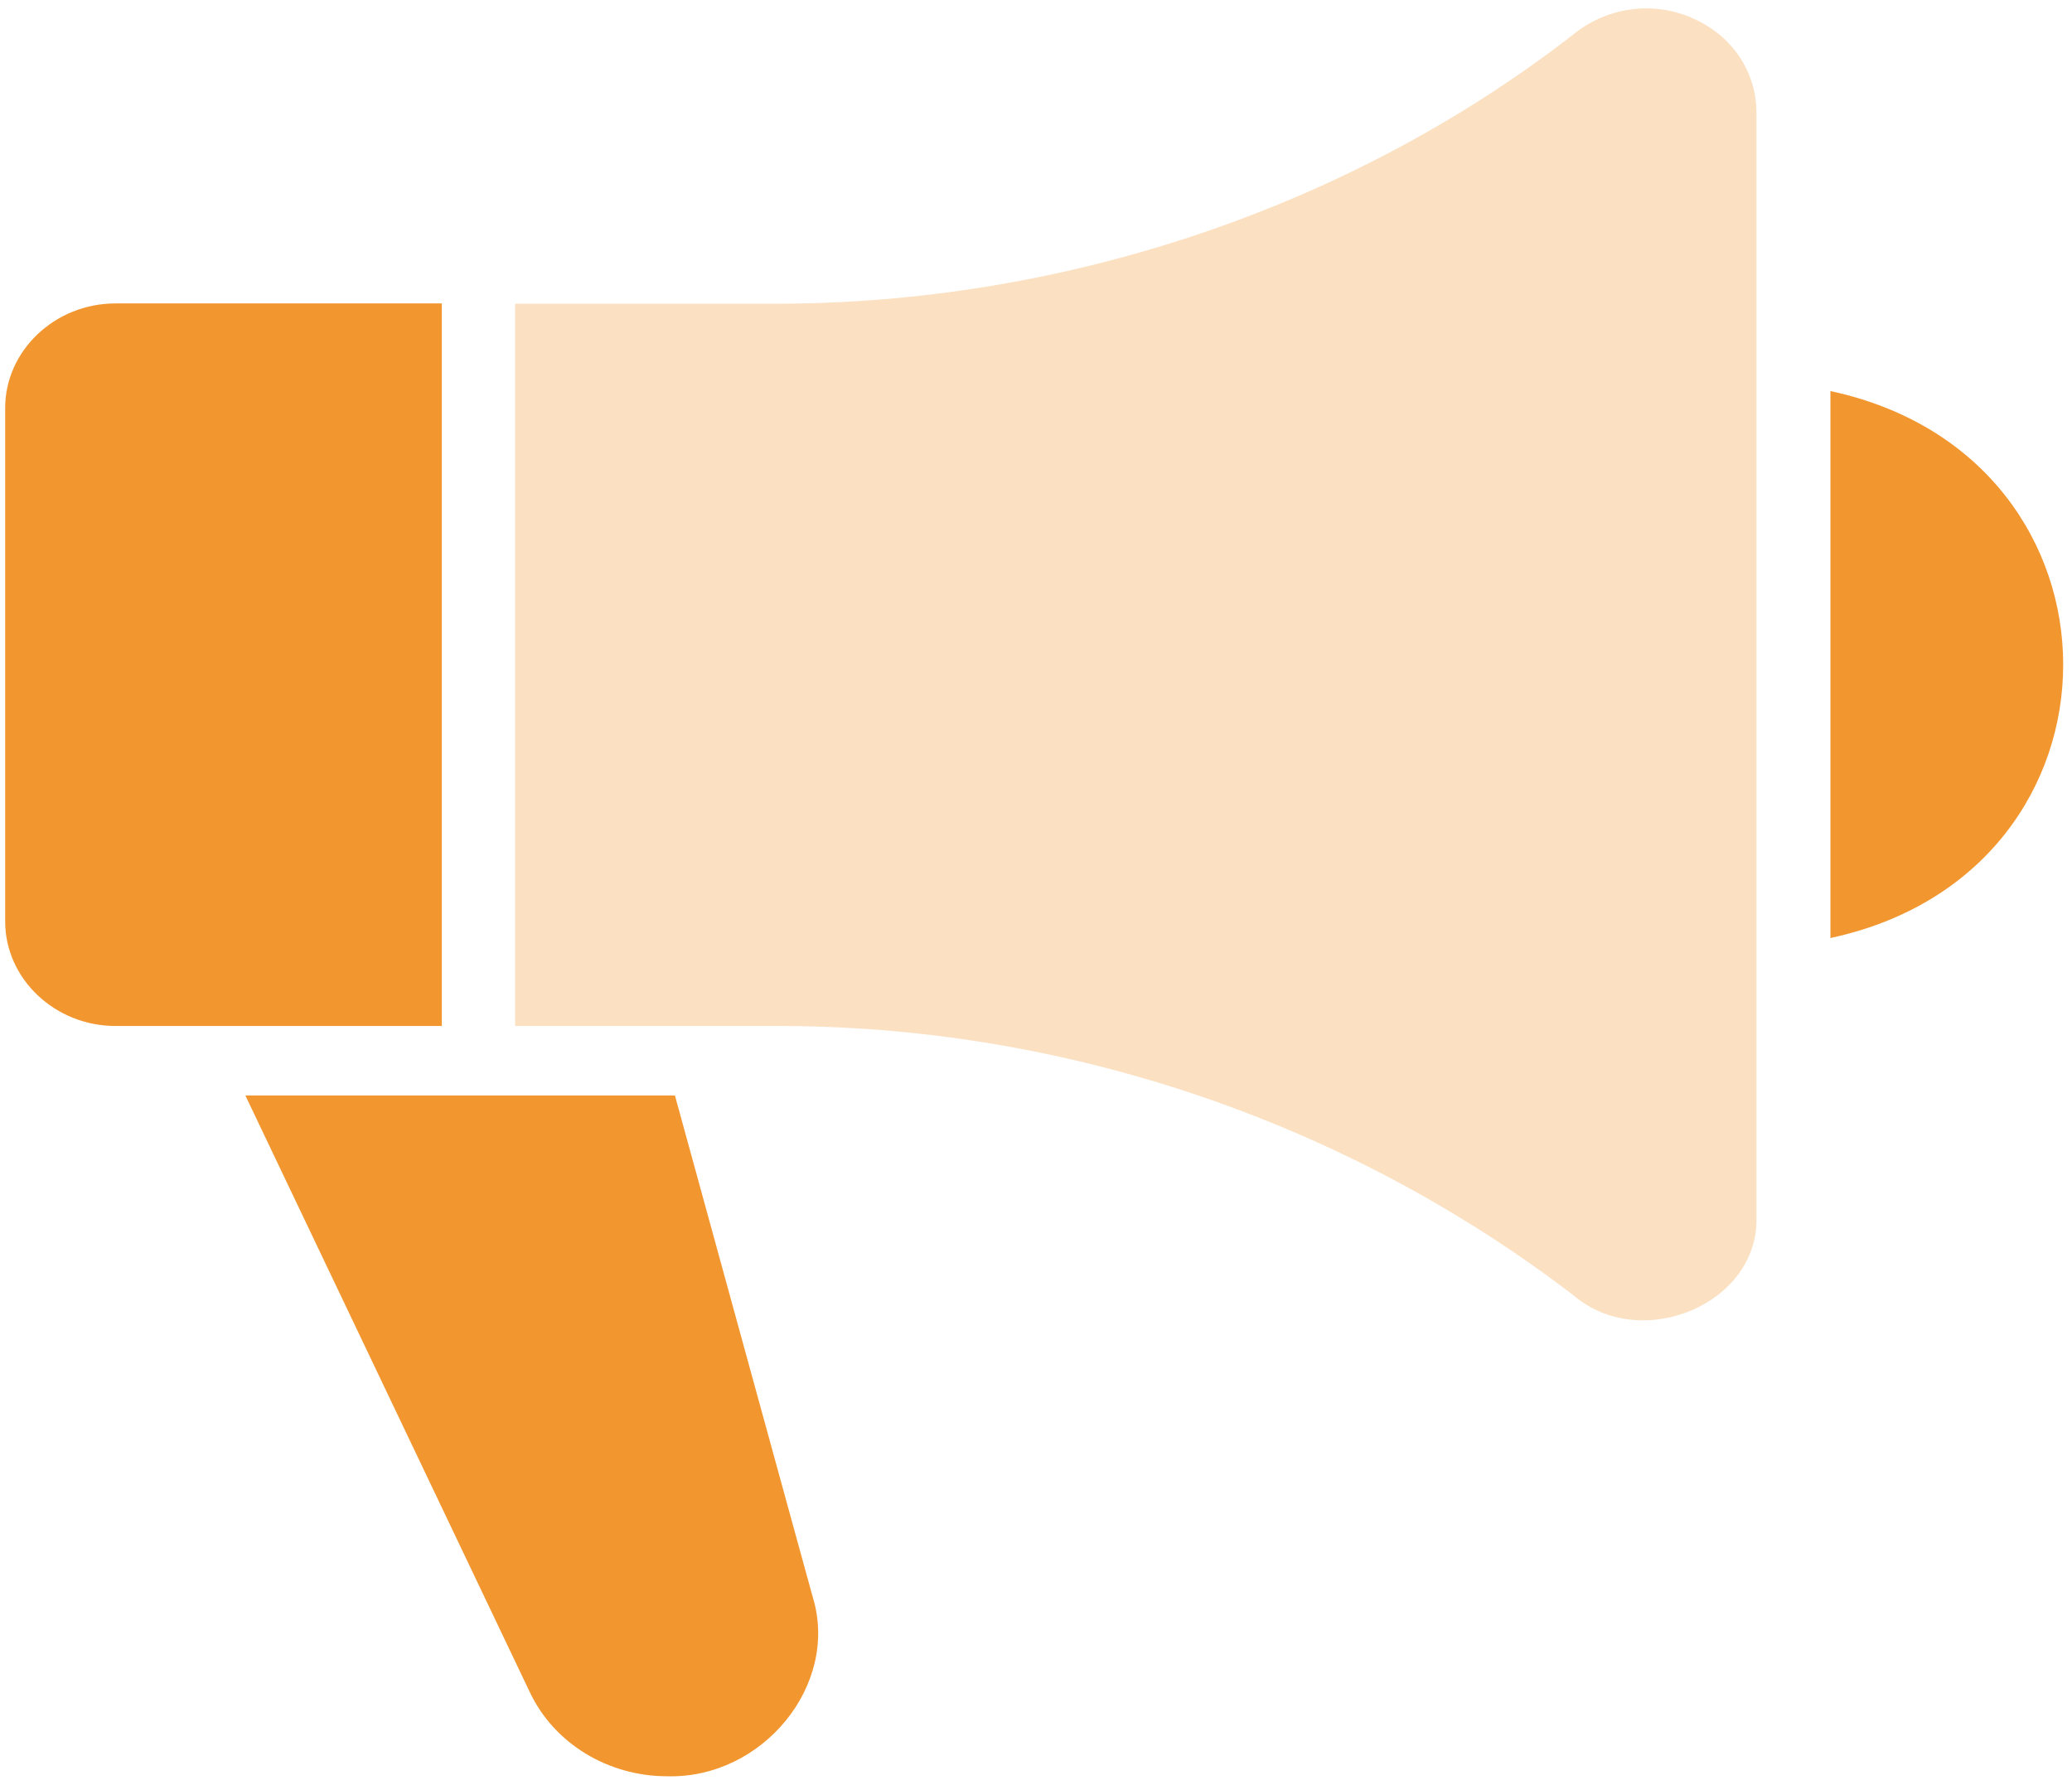
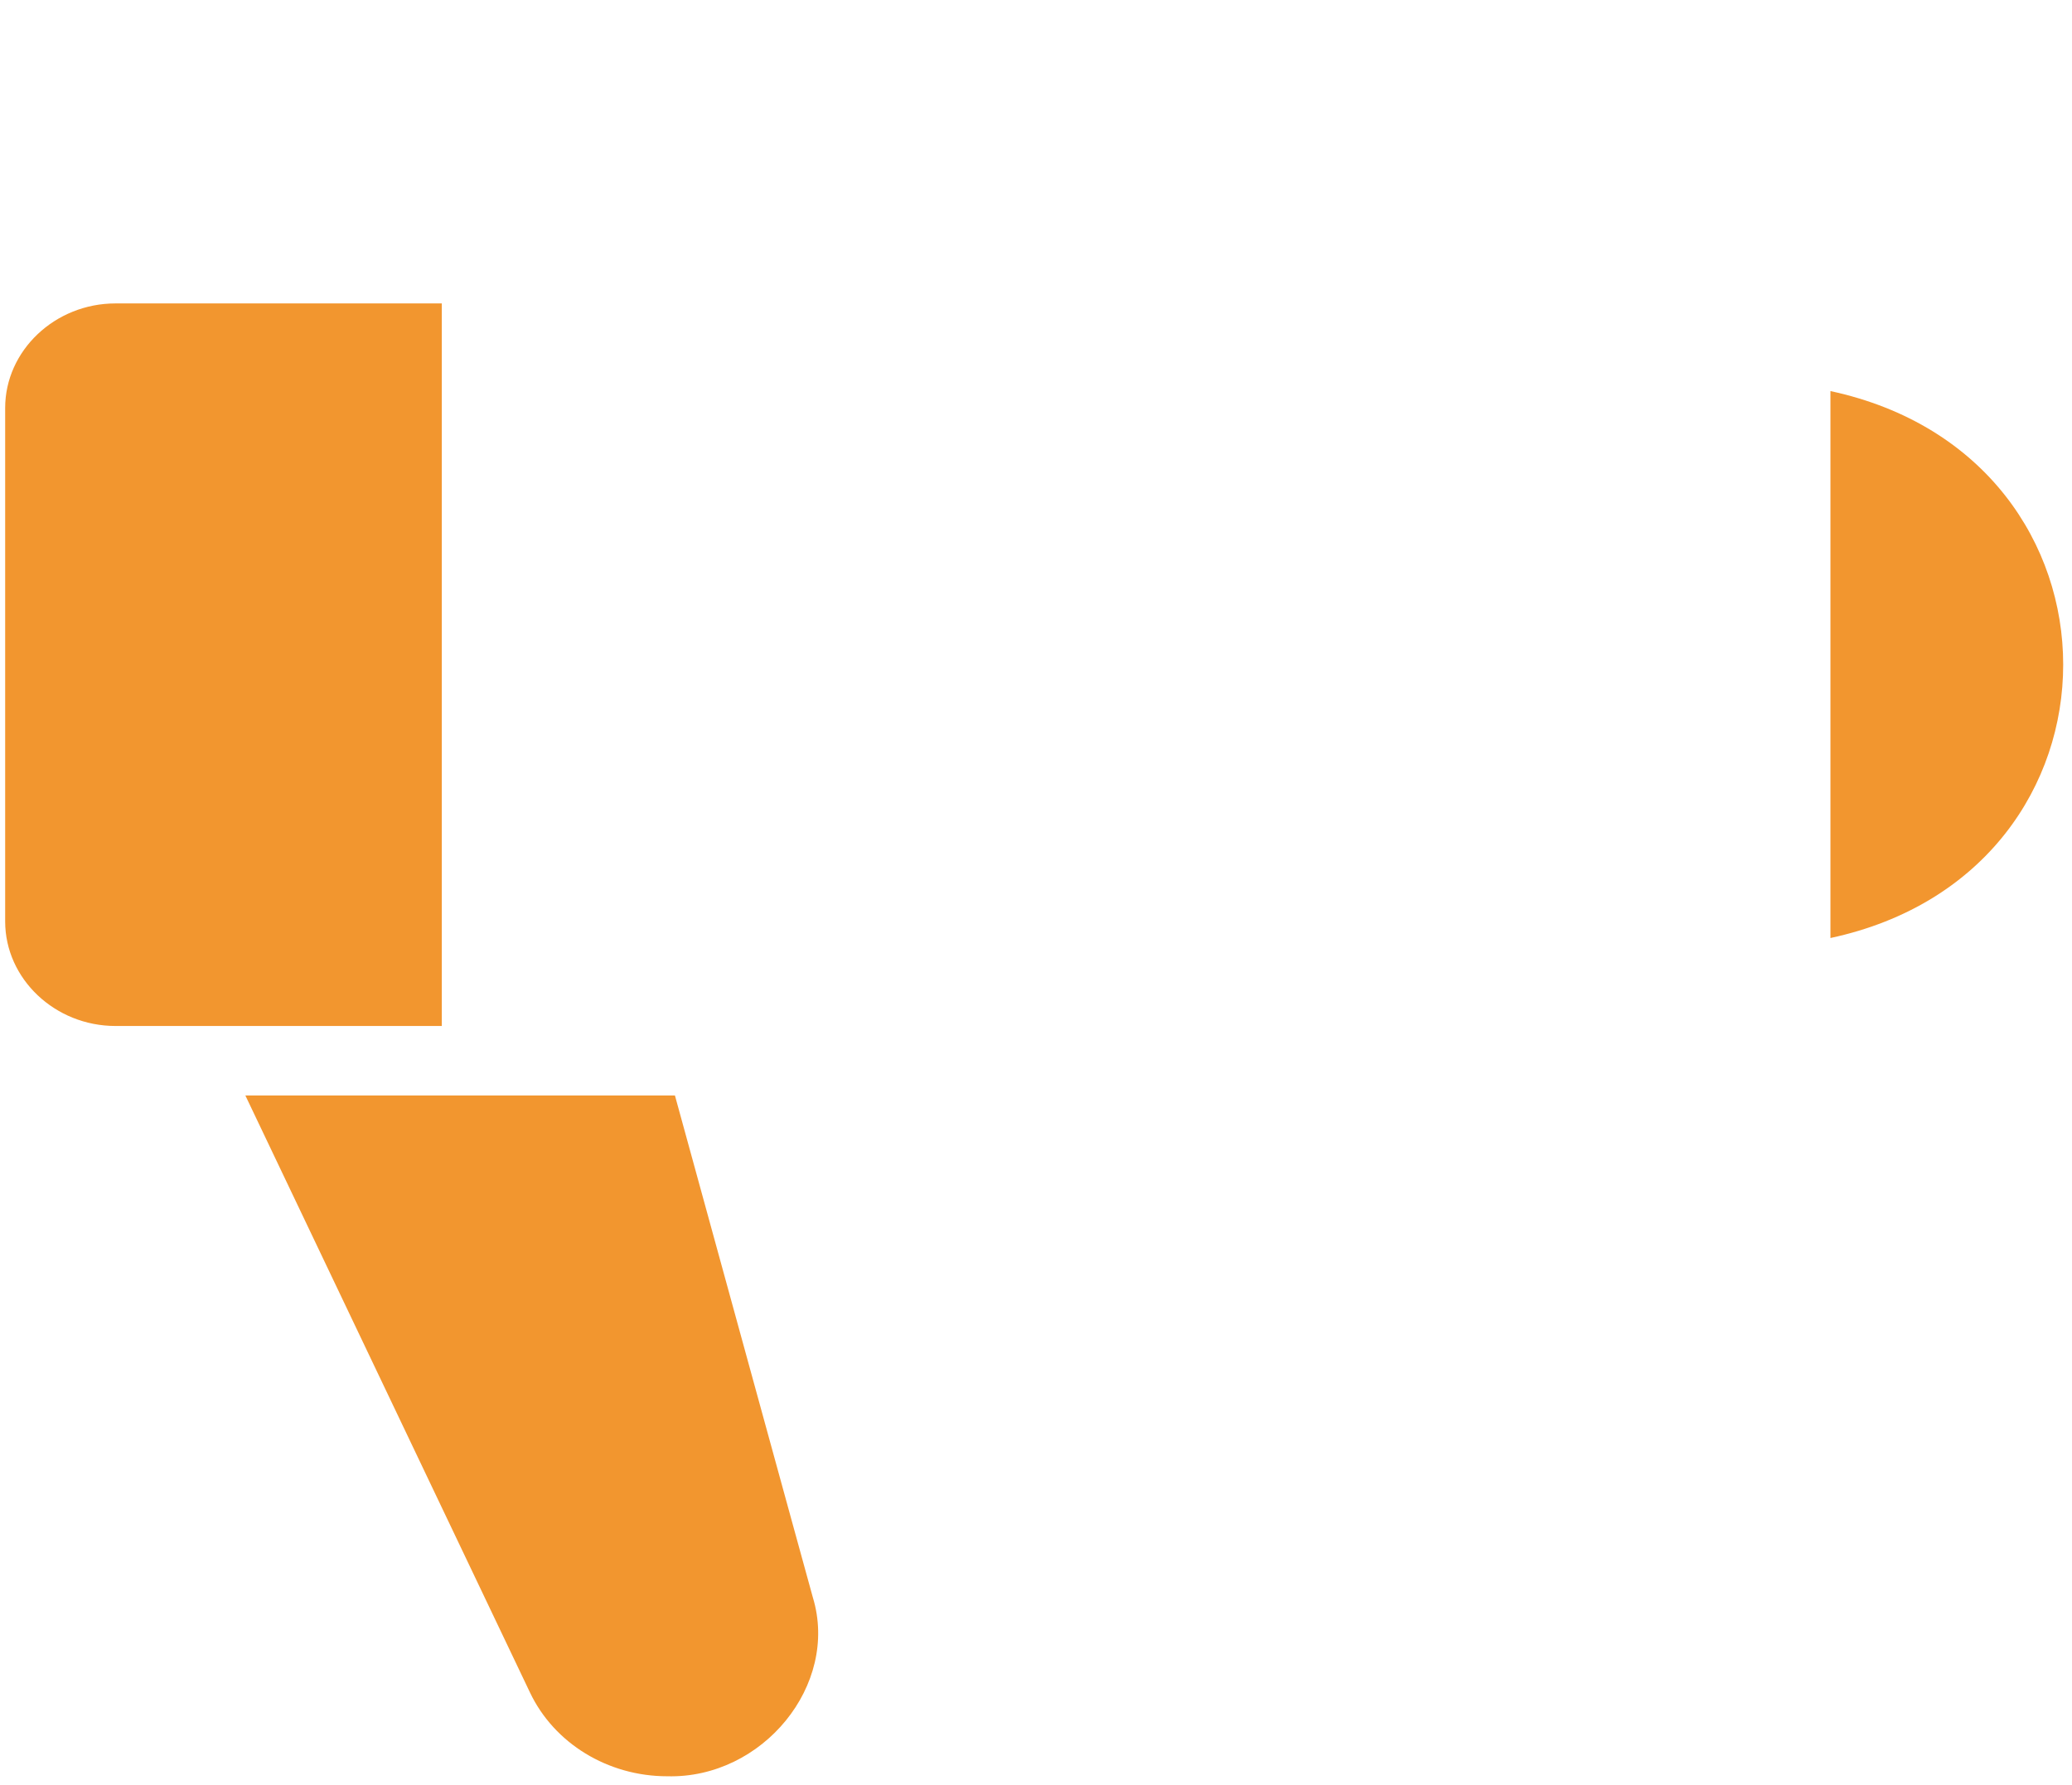
<svg xmlns="http://www.w3.org/2000/svg" width="65" height="56" viewBox="0 0 65 56" fill="none">
  <path d="M13.86 32.19H3.623C1.724 32.19 0.162 30.71 0.162 28.91V12.8C0.162 11 1.724 9.52 3.623 9.52H13.86V32.19Z" fill="#F2962F" />
-   <path opacity="0.3" d="M53.138 0.59C51.861 5.02169e-05 50.362 0.23 49.307 1.12C42.289 6.55 33.288 9.55 24.233 9.53H16.16V32.19H24.233C33.33 32.15 42.236 35.18 49.36 40.64C51.491 42.46 55.206 40.9 55.1 38.16V3.56C55.111 2.28 54.362 1.14 53.138 0.59Z" fill="#F2962F" />
  <path d="M57.422 12.27V29.43C67.163 27.34 67.152 14.36 57.422 12.27Z" fill="#F2962F" />
  <path d="M21.173 34.37H7.697L16.625 53.1C17.384 54.7 19.073 55.73 20.93 55.73C23.927 55.81 26.333 52.86 25.5 50.12C25.5 50.13 21.173 34.37 21.173 34.37Z" fill="#F2962F" />
</svg>